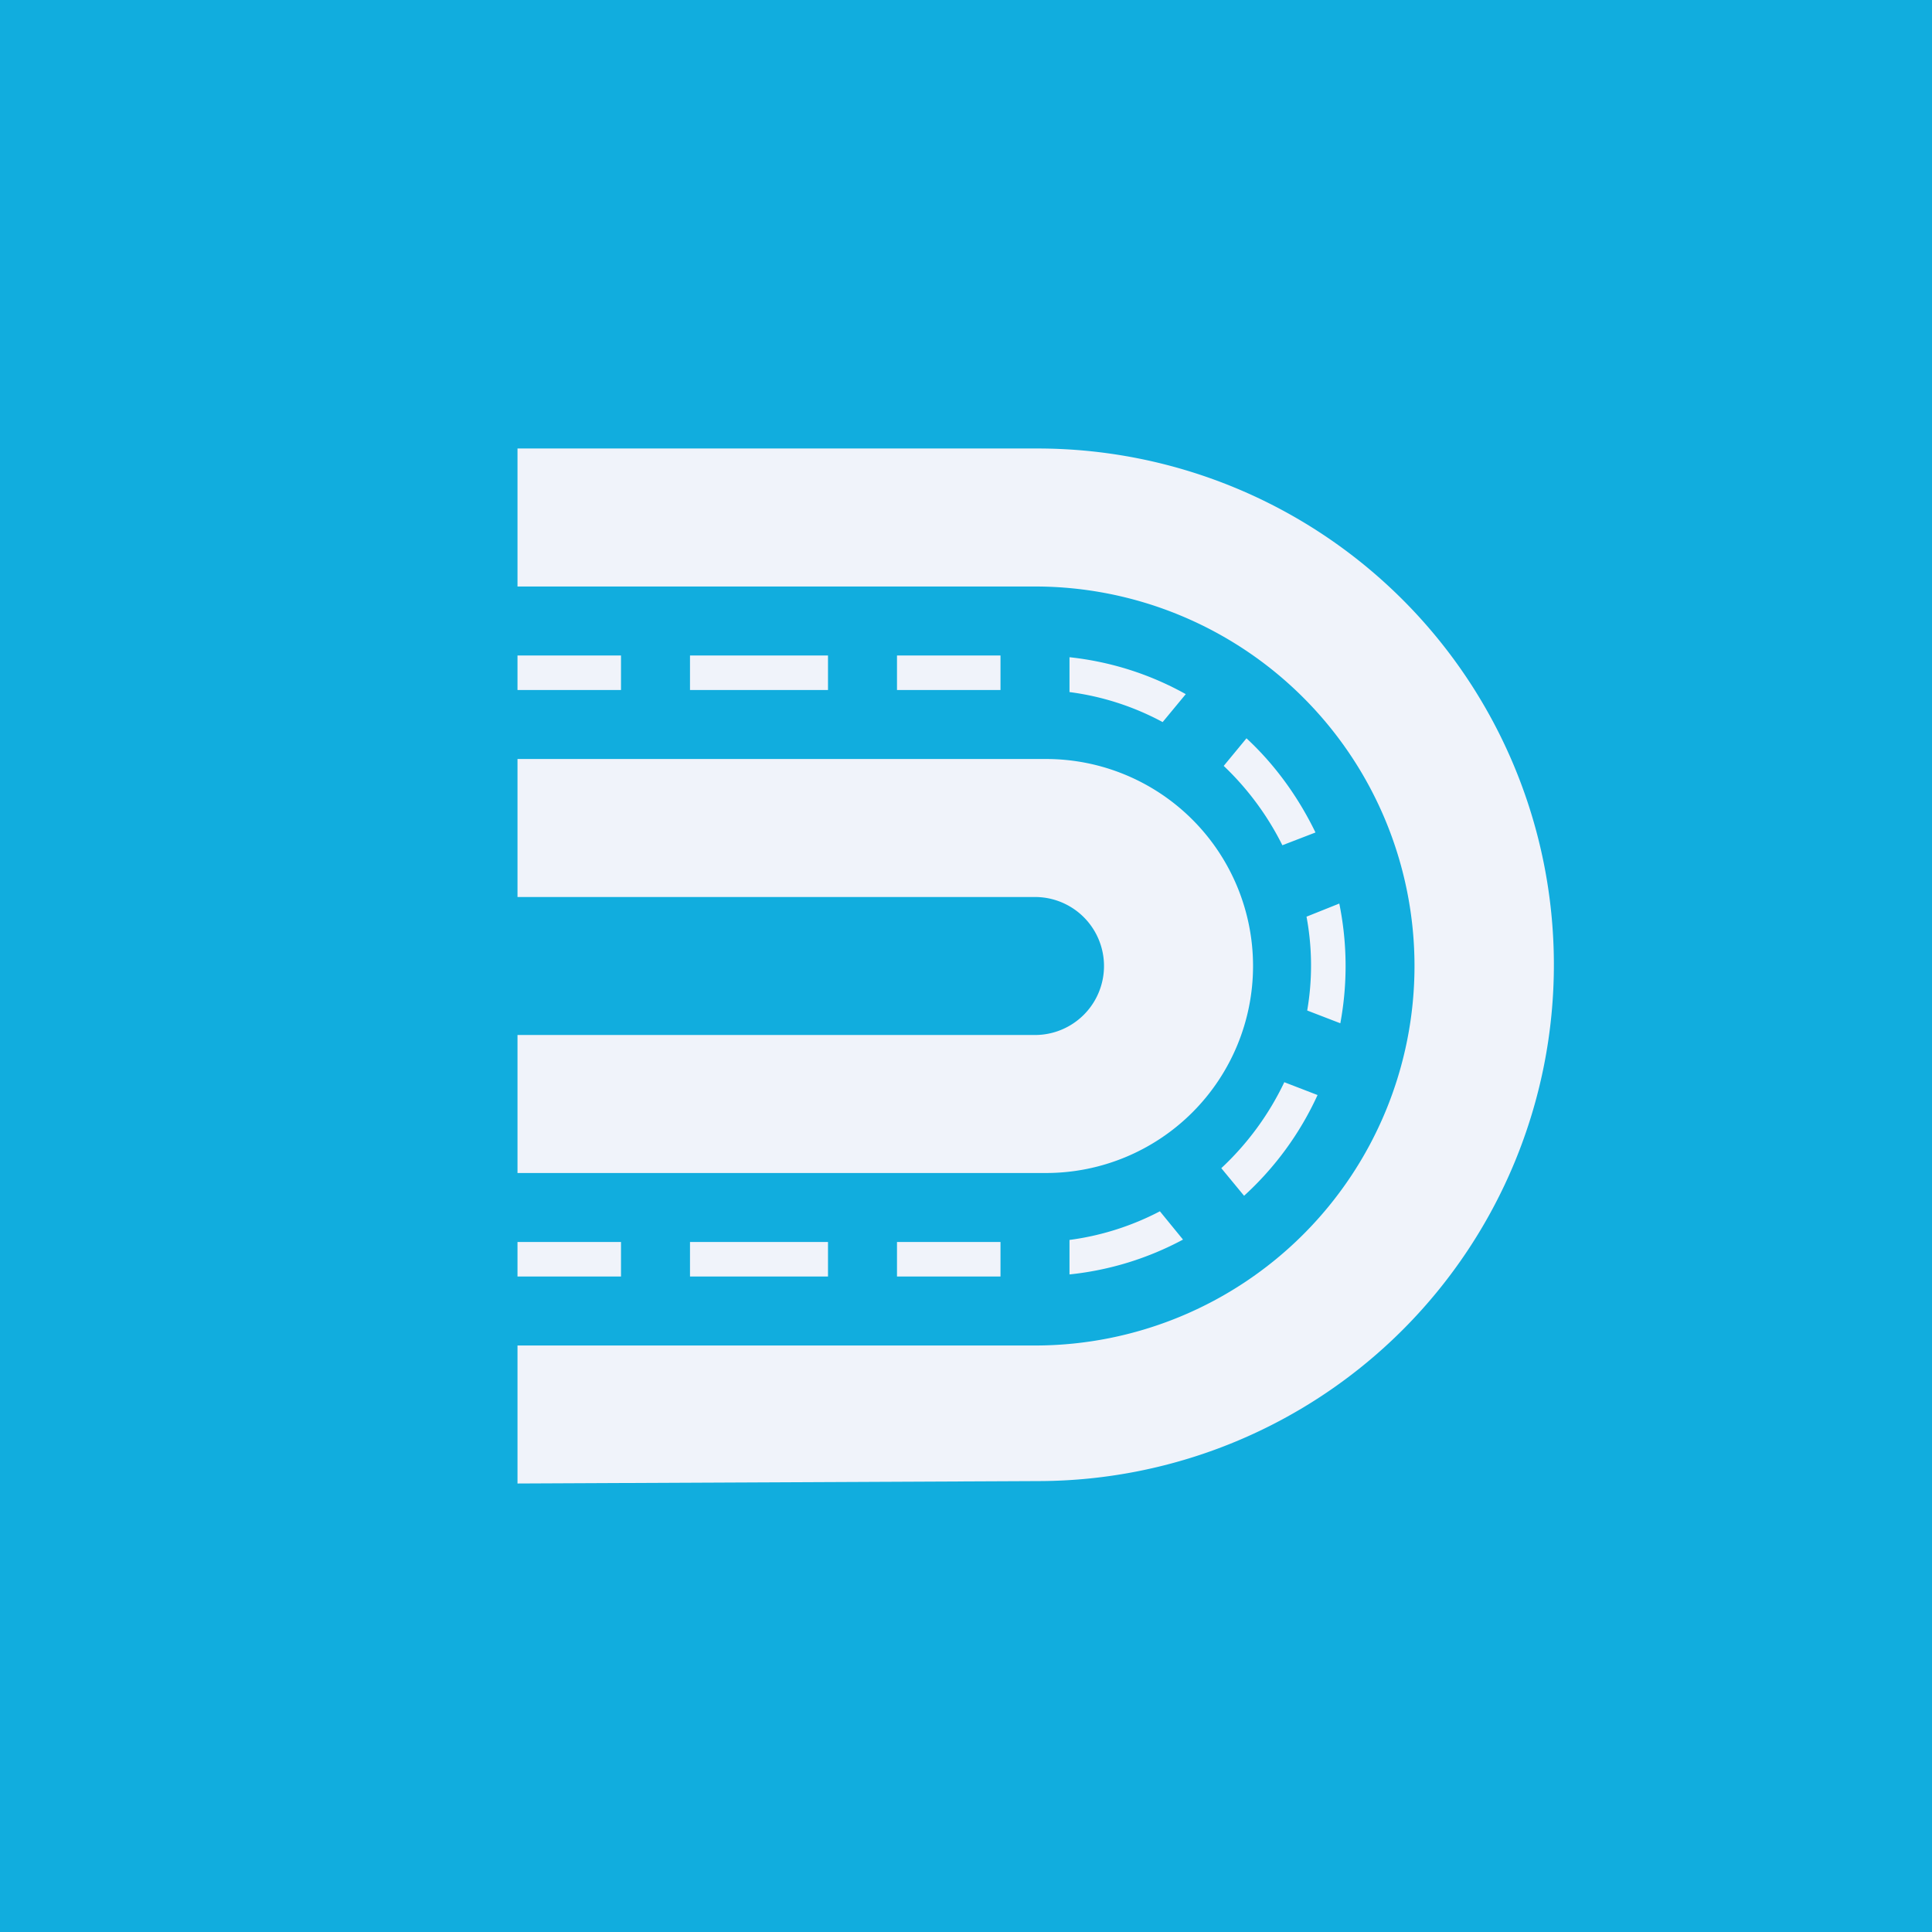
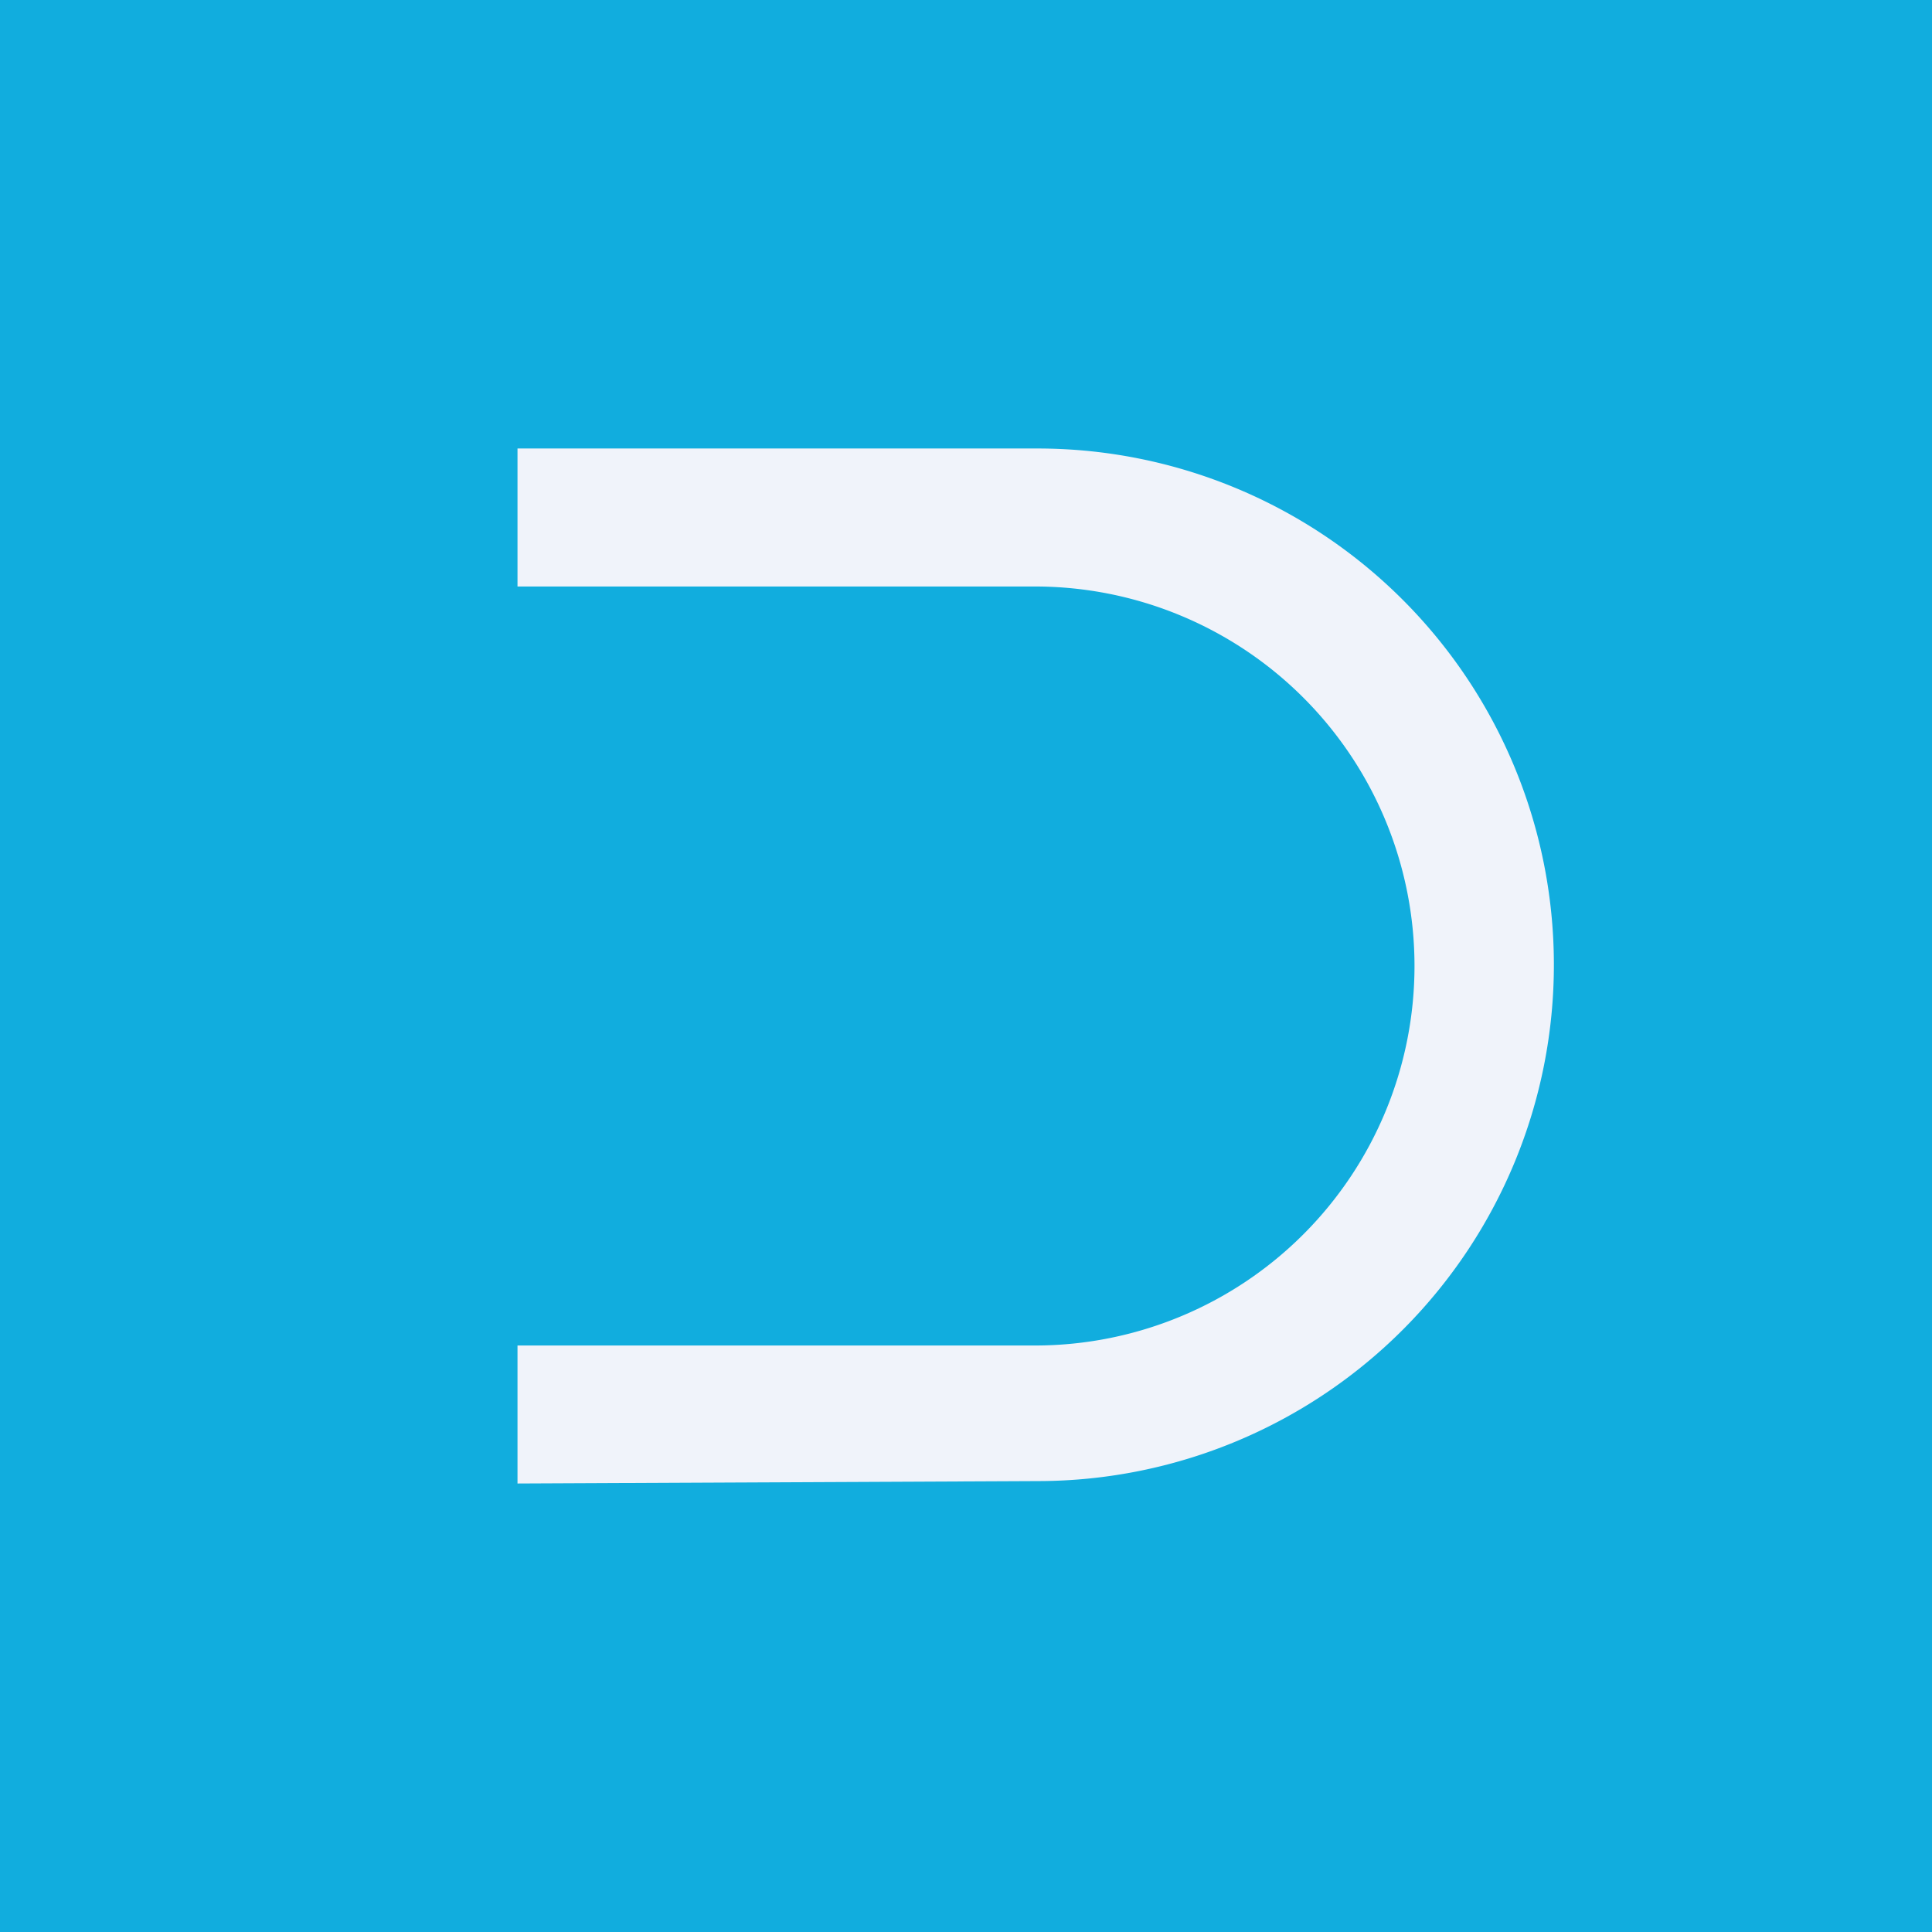
<svg xmlns="http://www.w3.org/2000/svg" width="56" height="56" viewBox="0 0 56 56">
-   <path fill="#11ADDE" d="M0 0h56v56H0z" />
+   <path fill="#11ADDE" d="M0 0h56v56H0" />
  <path d="M30.04 13H15v4h15a11 11 0 0 1 0 22H15v4l15.11-.07A14.96 14.96 0 0 0 30.04 13Z" fill="#F0F3FA" />
-   <path d="M15 34h15.32a6 6 0 0 0 0-12H15v4h15a2 2 0 1 1 0 4H15v4ZM31 19.05c1.21.13 2.35.5 3.37 1.07l-.67.81a7.8 7.8 0 0 0-2.7-.87v-1Zm6.17 5.45a8.26 8.26 0 0 0-1.7-2.3l.66-.8c.83.77 1.5 1.7 2 2.73l-.96.37Zm.7 2.07a7.7 7.7 0 0 1 .02 2.72l.96.37a9.08 9.08 0 0 0-.03-3.47l-.95.38Zm-.64 4.8.96.37a9.02 9.02 0 0 1-2.13 2.92l-.66-.8a8.26 8.26 0 0 0 1.83-2.5Zm-3.61 3.74c-.8.42-1.7.71-2.62.83v1a8.88 8.88 0 0 0 3.29-1.01l-.67-.82ZM18 20h-3v-1h3v1Zm2 16h4v1h-4v-1Zm0-16h4v-1h-4v1Zm9 16h-3v1h3v-1Zm0-16h-3v-1h3v1ZM18 36h-3v1h3v-1Z" fill="#F0F3FA" />
</svg>